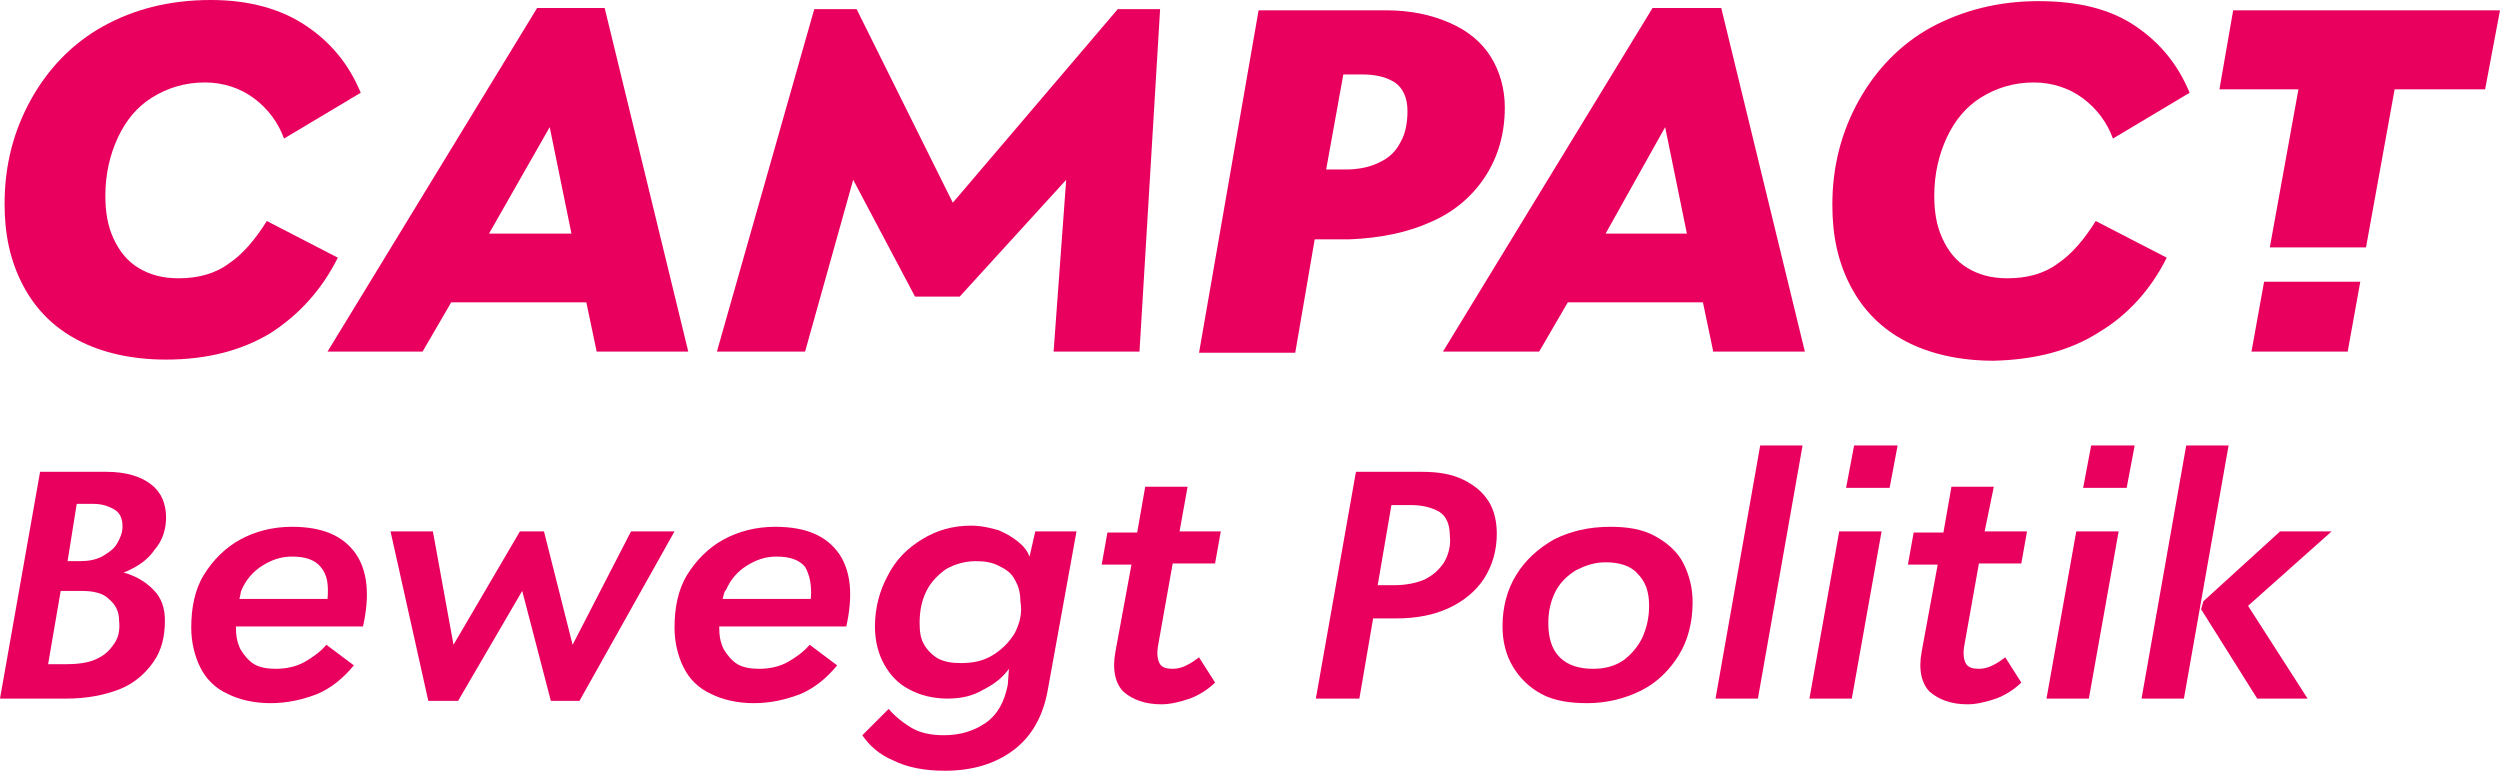
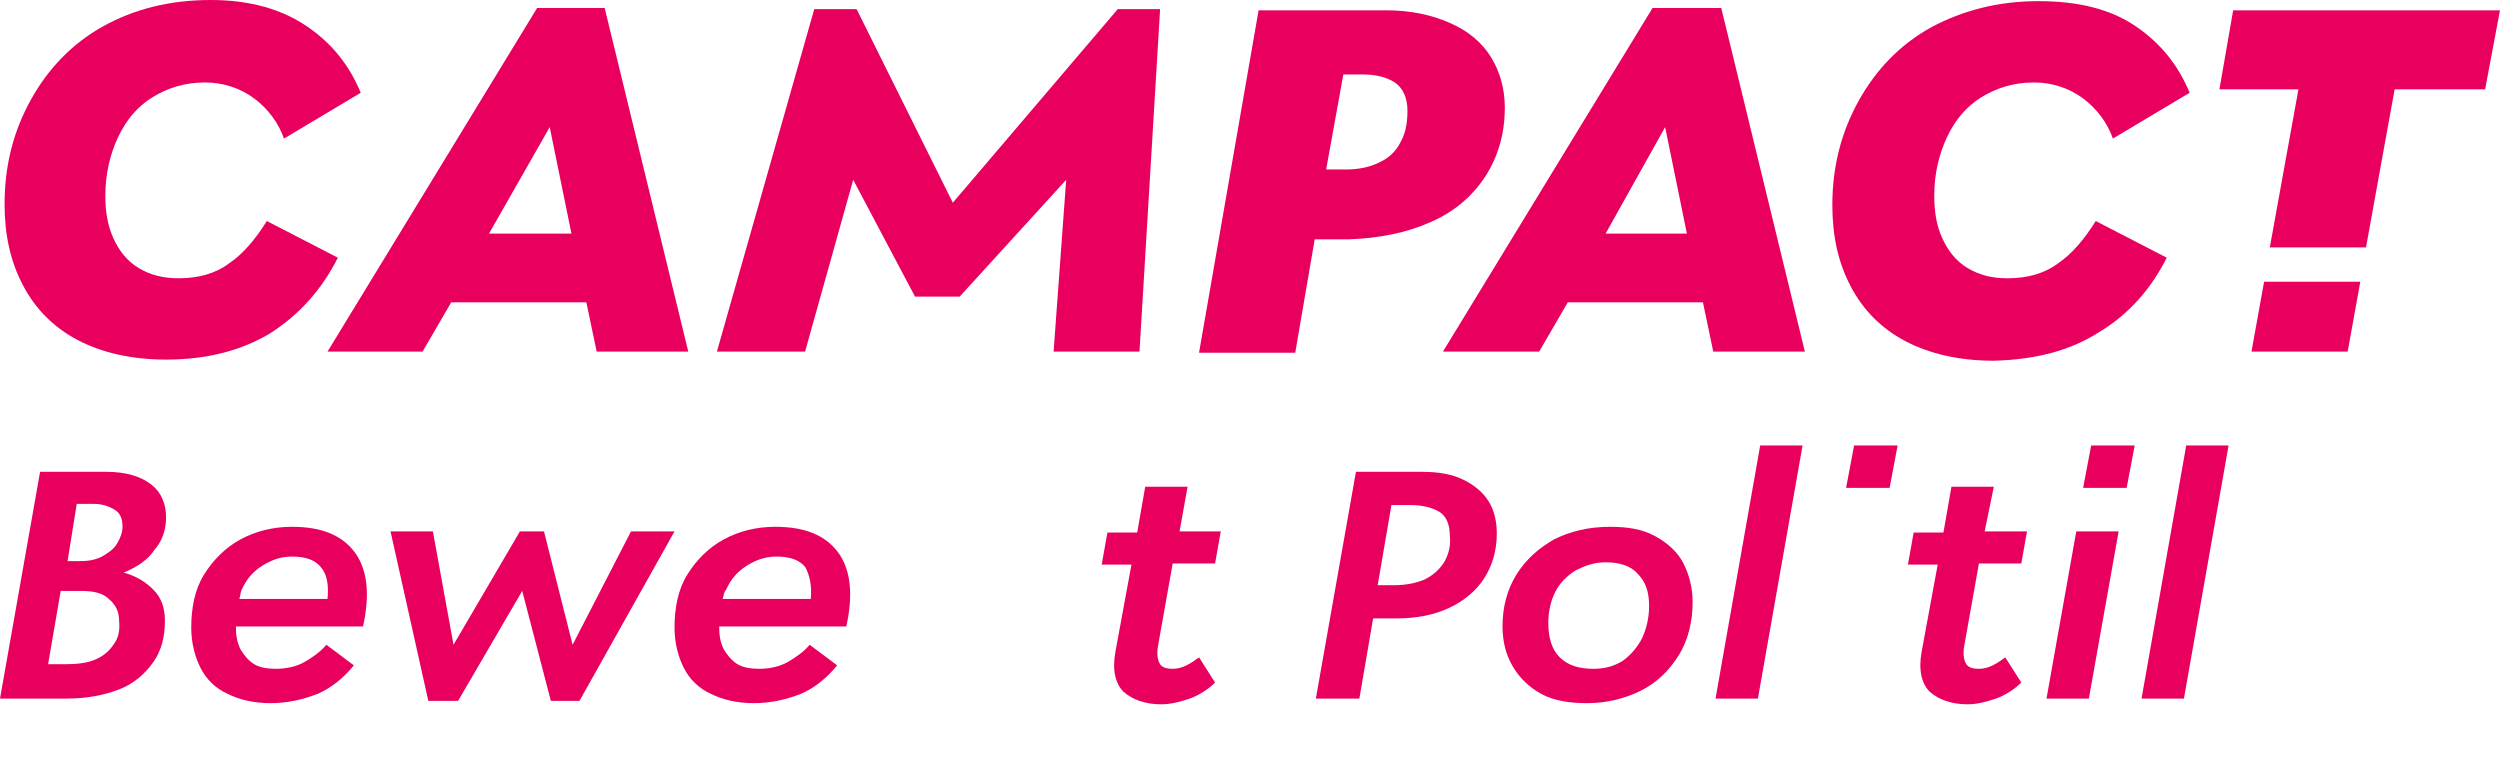
<svg xmlns="http://www.w3.org/2000/svg" version="1.1" id="Ebene_1" x="0px" y="0px" viewBox="0 0 218.3 67.3" style="enable-background:new 0 0 218.3 67.3;" xml:space="preserve">
  <style type="text/css">
	.st0{fill:#E9005F;}
</style>
-   <path class="st0" d="M89.9,48.6c-0.2-0.5-0.5-0.9-1-1.3c-0.5-0.4-1-0.7-1.7-1c-0.7-0.2-1.5-0.4-2.4-0.4c-1.6,0-3,0.4-4.3,1.2  c-1.3,0.8-2.3,1.8-3,3.2c-0.7,1.3-1.1,2.8-1.1,4.4c0,1.3,0.3,2.4,0.8,3.3c0.5,0.9,1.2,1.7,2.2,2.2c0.9,0.5,2.1,0.8,3.3,0.8  c1.2,0,2.2-0.2,3.2-0.8c1-0.5,1.7-1.1,2.2-1.8L88,59.8c-0.3,1.5-0.9,2.6-1.9,3.3c-1,0.7-2.2,1.1-3.7,1.1c-1.1,0-2.1-0.2-2.9-0.7  c-0.8-0.5-1.4-1-1.9-1.6l-2.3,2.3c0.6,0.9,1.5,1.7,2.7,2.2c1.2,0.6,2.7,0.9,4.5,0.9c2.4,0,4.4-0.6,6-1.8c1.6-1.2,2.6-3,3-5.3  L94,46.4h-3.6L89.9,48.6z M88.6,55.3c-0.5,0.8-1.1,1.4-1.9,1.9c-0.8,0.5-1.7,0.7-2.8,0.7c-0.8,0-1.4-0.1-2-0.4  c-0.5-0.3-0.9-0.7-1.2-1.2c-0.3-0.5-0.4-1.1-0.4-1.9c0-1.1,0.2-2,0.6-2.8c0.4-0.8,1-1.4,1.7-1.9c0.7-0.4,1.6-0.7,2.6-0.7  c0.8,0,1.4,0.1,2,0.4c0.6,0.3,1.1,0.6,1.4,1.2c0.3,0.5,0.5,1.1,0.5,1.9C89.3,53.6,89,54.5,88.6,55.3z" />
  <polygon class="st0" points="83.8,25.9 93.1,15.7 92,30.7 99.5,30.7 101.3,0.8 97.6,0.8 83.2,17.7 74.8,0.8 71.1,0.8 62.6,30.7   70.3,30.7 74.5,15.7 79.9,25.9 " />
  <path class="st0" d="M36.9,30.7l2.5-4.3h11.8l0.9,4.3h8l-7.3-30h-5.9l-18.3,30H36.9z M48,11.1l1.9,9.3h-7.2L48,11.1z" />
  <path class="st0" d="M13.5,48c0.7-0.8,1-1.8,1-2.8c0-1.2-0.4-2.2-1.3-2.9c-0.9-0.7-2.2-1.1-3.9-1.1H3.5L0,61h5.8  c1.8,0,3.3-0.3,4.6-0.8s2.3-1.4,3-2.4c0.7-1,1-2.2,1-3.6c0-1.1-0.3-2-1-2.7s-1.5-1.2-2.6-1.5C12,49.5,12.9,48.9,13.5,48z M9.9,56.3  c-0.4,0.6-0.9,1-1.6,1.3c-0.7,0.3-1.6,0.4-2.6,0.4H4.2l1.1-6.4h1.8c1.1,0,1.9,0.2,2.4,0.7c0.6,0.5,0.9,1.1,0.9,1.9  C10.5,55.1,10.3,55.8,9.9,56.3z M10.2,47.5c-0.3,0.5-0.8,0.8-1.3,1.1c-0.6,0.3-1.2,0.4-2,0.4H5.9l0.8-5h1.5c0.7,0,1.3,0.2,1.8,0.5  c0.5,0.3,0.7,0.8,0.7,1.5C10.7,46.5,10.5,47,10.2,47.5z" />
  <path class="st0" d="M103.7,42.5H100l-0.7,4h-2.6l-0.5,2.8h2.6l-1.4,7.6c-0.3,1.6,0,2.8,0.7,3.5c0.8,0.7,1.9,1.1,3.3,1.1  c0.8,0,1.6-0.2,2.5-0.5c0.8-0.3,1.6-0.8,2.2-1.4l-1.4-2.2c-0.4,0.3-0.7,0.5-1.1,0.7c-0.4,0.2-0.8,0.3-1.2,0.3  c-0.5,0-0.9-0.1-1.1-0.4c-0.2-0.3-0.3-0.8-0.2-1.5l1.3-7.3h3.7l0.5-2.8H103L103.7,42.5z" />
  <path class="st0" d="M29.5,22.5l-6.2-3.2c-1,1.6-2.1,2.9-3.3,3.7c-1.2,0.9-2.7,1.3-4.4,1.3c-1.4,0-2.5-0.3-3.5-0.9  c-1-0.6-1.7-1.5-2.2-2.6c-0.5-1.1-0.7-2.3-0.7-3.7c0-1.9,0.4-3.6,1.1-5.1c0.7-1.5,1.7-2.7,3-3.5c1.3-0.8,2.8-1.3,4.6-1.3  c1.6,0,3.1,0.5,4.3,1.4c1.2,0.9,2.1,2.1,2.6,3.5l6.7-4c-1-2.4-2.5-4.3-4.7-5.8S21.8,0,18.4,0C14.8,0,11.7,0.8,9,2.3  C6.3,3.8,4.2,6,2.7,8.7c-1.5,2.7-2.3,5.7-2.3,9.1c0,2.7,0.5,5,1.6,7.1c1.1,2.1,2.7,3.7,4.8,4.8c2.1,1.1,4.7,1.7,7.7,1.7  c3.6,0,6.6-0.8,9.1-2.3C26.1,27.5,28.1,25.3,29.5,22.5z" />
  <polygon class="st0" points="55.1,46.4 50,56.3 47.5,46.4 45.4,46.4 39.6,56.3 37.8,46.4 34.1,46.4 37.4,61.2 40,61.2 45.6,51.6   48.1,61.2 50.6,61.2 58.9,46.4 " />
  <path class="st0" d="M25.5,46c-1.7,0-3.2,0.4-4.5,1.1c-1.3,0.7-2.4,1.8-3.2,3.1c-0.8,1.3-1.1,2.9-1.1,4.6c0,1.3,0.3,2.5,0.8,3.5  c0.5,1,1.3,1.8,2.4,2.3c1,0.5,2.3,0.8,3.7,0.8c1.5,0,2.8-0.3,4.1-0.8c1.2-0.5,2.3-1.4,3.2-2.5l-2.4-1.8c-0.5,0.6-1.2,1.1-1.9,1.5  c-0.7,0.4-1.6,0.6-2.5,0.6c-0.7,0-1.4-0.1-1.9-0.4c-0.5-0.3-0.9-0.8-1.2-1.3c-0.3-0.6-0.4-1.2-0.4-2h11.1c0.6-2.7,0.4-4.8-0.6-6.3  C30,46.8,28.2,46,25.5,46z M28.6,52.3h-7.7c0.1-0.3,0.1-0.6,0.2-0.8c0.4-0.9,1-1.6,1.8-2.1c0.8-0.5,1.6-0.8,2.6-0.8  c1.2,0,2,0.3,2.5,0.9C28.6,50.2,28.7,51.1,28.6,52.3z" />
  <path class="st0" d="M67.7,46c-1.7,0-3.2,0.4-4.5,1.1c-1.3,0.7-2.4,1.8-3.2,3.1c-0.8,1.3-1.1,2.9-1.1,4.6c0,1.3,0.3,2.5,0.8,3.5  c0.5,1,1.3,1.8,2.4,2.3c1,0.5,2.3,0.8,3.7,0.8c1.5,0,2.8-0.3,4.1-0.8c1.2-0.5,2.3-1.4,3.2-2.5l-2.4-1.8c-0.5,0.6-1.2,1.1-1.9,1.5  c-0.7,0.4-1.6,0.6-2.5,0.6c-0.7,0-1.4-0.1-1.9-0.4c-0.5-0.3-0.9-0.8-1.2-1.3c-0.3-0.6-0.4-1.2-0.4-2h11.1c0.6-2.7,0.4-4.8-0.6-6.3  C72.2,46.8,70.4,46,67.7,46z M70.8,52.3h-7.7c0.1-0.3,0.1-0.6,0.3-0.8c0.4-0.9,1-1.6,1.8-2.1c0.8-0.5,1.6-0.8,2.6-0.8  c1.2,0,2,0.3,2.5,0.9C70.7,50.2,70.9,51.1,70.8,52.3z" />
  <polygon class="st0" points="196.6,30.7 205,30.7 206.1,24.6 197.7,24.6 " />
  <path class="st0" d="M183.3,29c2.5-1.5,4.5-3.7,5.9-6.5l-6.2-3.2c-1,1.6-2.1,2.9-3.3,3.7c-1.2,0.9-2.7,1.3-4.4,1.3  c-1.4,0-2.5-0.3-3.5-0.9c-1-0.6-1.7-1.5-2.2-2.6c-0.5-1.1-0.7-2.3-0.7-3.7c0-1.9,0.4-3.6,1.1-5.1c0.7-1.5,1.7-2.7,3-3.5  c1.3-0.8,2.8-1.3,4.6-1.3c1.6,0,3.1,0.5,4.3,1.4c1.2,0.9,2.1,2.1,2.6,3.5l6.7-4c-1-2.4-2.5-4.3-4.7-5.8c-2.2-1.5-5-2.2-8.5-2.2  c-3.5,0-6.6,0.8-9.4,2.3c-2.7,1.5-4.8,3.7-6.3,6.4c-1.5,2.7-2.3,5.7-2.3,9.1c0,2.7,0.5,5,1.6,7.1c1.1,2.1,2.7,3.7,4.8,4.8  c2.1,1.1,4.7,1.7,7.7,1.7C177.8,31.4,180.8,30.6,183.3,29z" />
  <polygon class="st0" points="178.7,61 182.4,61 185,46.4 181.3,46.4 " />
  <path class="st0" d="M174.1,42.5h-3.7l-0.7,4h-2.6l-0.5,2.8h2.6l-1.4,7.6c-0.3,1.6,0,2.8,0.7,3.5c0.8,0.7,1.9,1.1,3.3,1.1  c0.8,0,1.6-0.2,2.5-0.5c0.8-0.3,1.6-0.8,2.2-1.4l-1.4-2.2c-0.4,0.3-0.7,0.5-1.1,0.7c-0.4,0.2-0.8,0.3-1.2,0.3  c-0.5,0-0.9-0.1-1.1-0.4c-0.2-0.3-0.3-0.8-0.2-1.5l1.3-7.3h3.7l0.5-2.8h-3.7L174.1,42.5z" />
  <polygon class="st0" points="181.9,42.6 185.7,42.6 186.4,38.9 182.6,38.9 " />
  <polygon class="st0" points="195,0.9 193.8,7.8 200.7,7.8 198.2,21.6 206.6,21.6 209.1,7.8 217,7.8 218.3,0.9 " />
  <polygon class="st0" points="190.9,38.9 187,61 190.7,61 194.6,38.9 " />
-   <polygon class="st0" points="199.1,46.4 192.4,52.5 192.2,53.2 197.1,61 201.5,61 196.3,52.9 203.6,46.4 " />
-   <polygon class="st0" points="158,61 161.7,61 164.3,46.4 160.6,46.4 " />
  <path class="st0" d="M144.5,46.8c-1.1-0.6-2.4-0.8-3.9-0.8c-1.9,0-3.5,0.4-4.9,1.1c-1.4,0.8-2.5,1.8-3.3,3.1  c-0.8,1.3-1.2,2.8-1.2,4.5c0,1.3,0.3,2.5,0.9,3.5c0.6,1,1.4,1.8,2.5,2.4c1.1,0.6,2.5,0.8,4,0.8c1.7,0,3.3-0.4,4.7-1.1  s2.5-1.8,3.3-3.1c0.8-1.3,1.2-2.9,1.2-4.6c0-1.3-0.3-2.4-0.8-3.4C146.5,48.2,145.6,47.4,144.5,46.8z M143.4,55.7  c-0.4,0.8-1,1.5-1.7,2c-0.8,0.5-1.6,0.7-2.6,0.7c-1.2,0-2.2-0.3-2.9-1c-0.7-0.7-1-1.7-1-3c0-1,0.2-1.9,0.6-2.7  c0.4-0.8,1-1.4,1.8-1.9c0.8-0.4,1.6-0.7,2.6-0.7c1.2,0,2.2,0.3,2.8,1c0.7,0.7,1,1.6,1,2.8C144,53.9,143.8,54.8,143.4,55.7z" />
  <path class="st0" d="M127.8,41.9c-1-0.5-2.2-0.7-3.6-0.7h-5.8L114.9,61h3.8l1.2-7h2c1.8,0,3.3-0.3,4.6-0.9c1.3-0.6,2.4-1.5,3.1-2.6  c0.7-1.1,1.1-2.4,1.1-3.9c0-1-0.2-2-0.7-2.8C129.5,43,128.8,42.4,127.8,41.9z M126.1,49.1c-0.4,0.6-0.9,1.1-1.7,1.5  c-0.7,0.3-1.6,0.5-2.7,0.5h-1.4l1.2-7h1.6c1.1,0,1.9,0.2,2.6,0.6c0.6,0.4,0.9,1.1,0.9,2.1C126.7,47.6,126.5,48.4,126.1,49.1z" />
  <polygon class="st0" points="161.2,42.6 165,42.6 165.7,38.9 161.9,38.9 " />
  <polygon class="st0" points="149.8,61 153.5,61 157.4,38.9 153.7,38.9 " />
  <path class="st0" d="M124.9,19.4c2.1-0.9,3.7-2.3,4.8-4c1.1-1.7,1.7-3.7,1.7-6c0-1.6-0.4-3.1-1.2-4.4c-0.8-1.3-2-2.3-3.6-3  c-1.6-0.7-3.4-1.1-5.6-1.1h-11.1l-5.2,29.9h8.4l1.7-9.9h3C120.5,20.8,122.9,20.3,124.9,19.4z M115.8,14.8l1.5-8.3h1.6  c1.2,0,2.1,0.2,2.9,0.7c0.7,0.5,1.1,1.3,1.1,2.5c0,1.1-0.2,2-0.6,2.7c-0.4,0.8-1,1.4-1.9,1.8c-0.8,0.4-1.8,0.6-2.9,0.6H115.8z" />
  <path class="st0" d="M144.3,0.7l-18.3,30h8.4l2.5-4.3h11.8l0.9,4.3h8l-7.3-30H144.3z M140.2,20.4l5.2-9.3l1.9,9.3H140.2z" />
</svg>